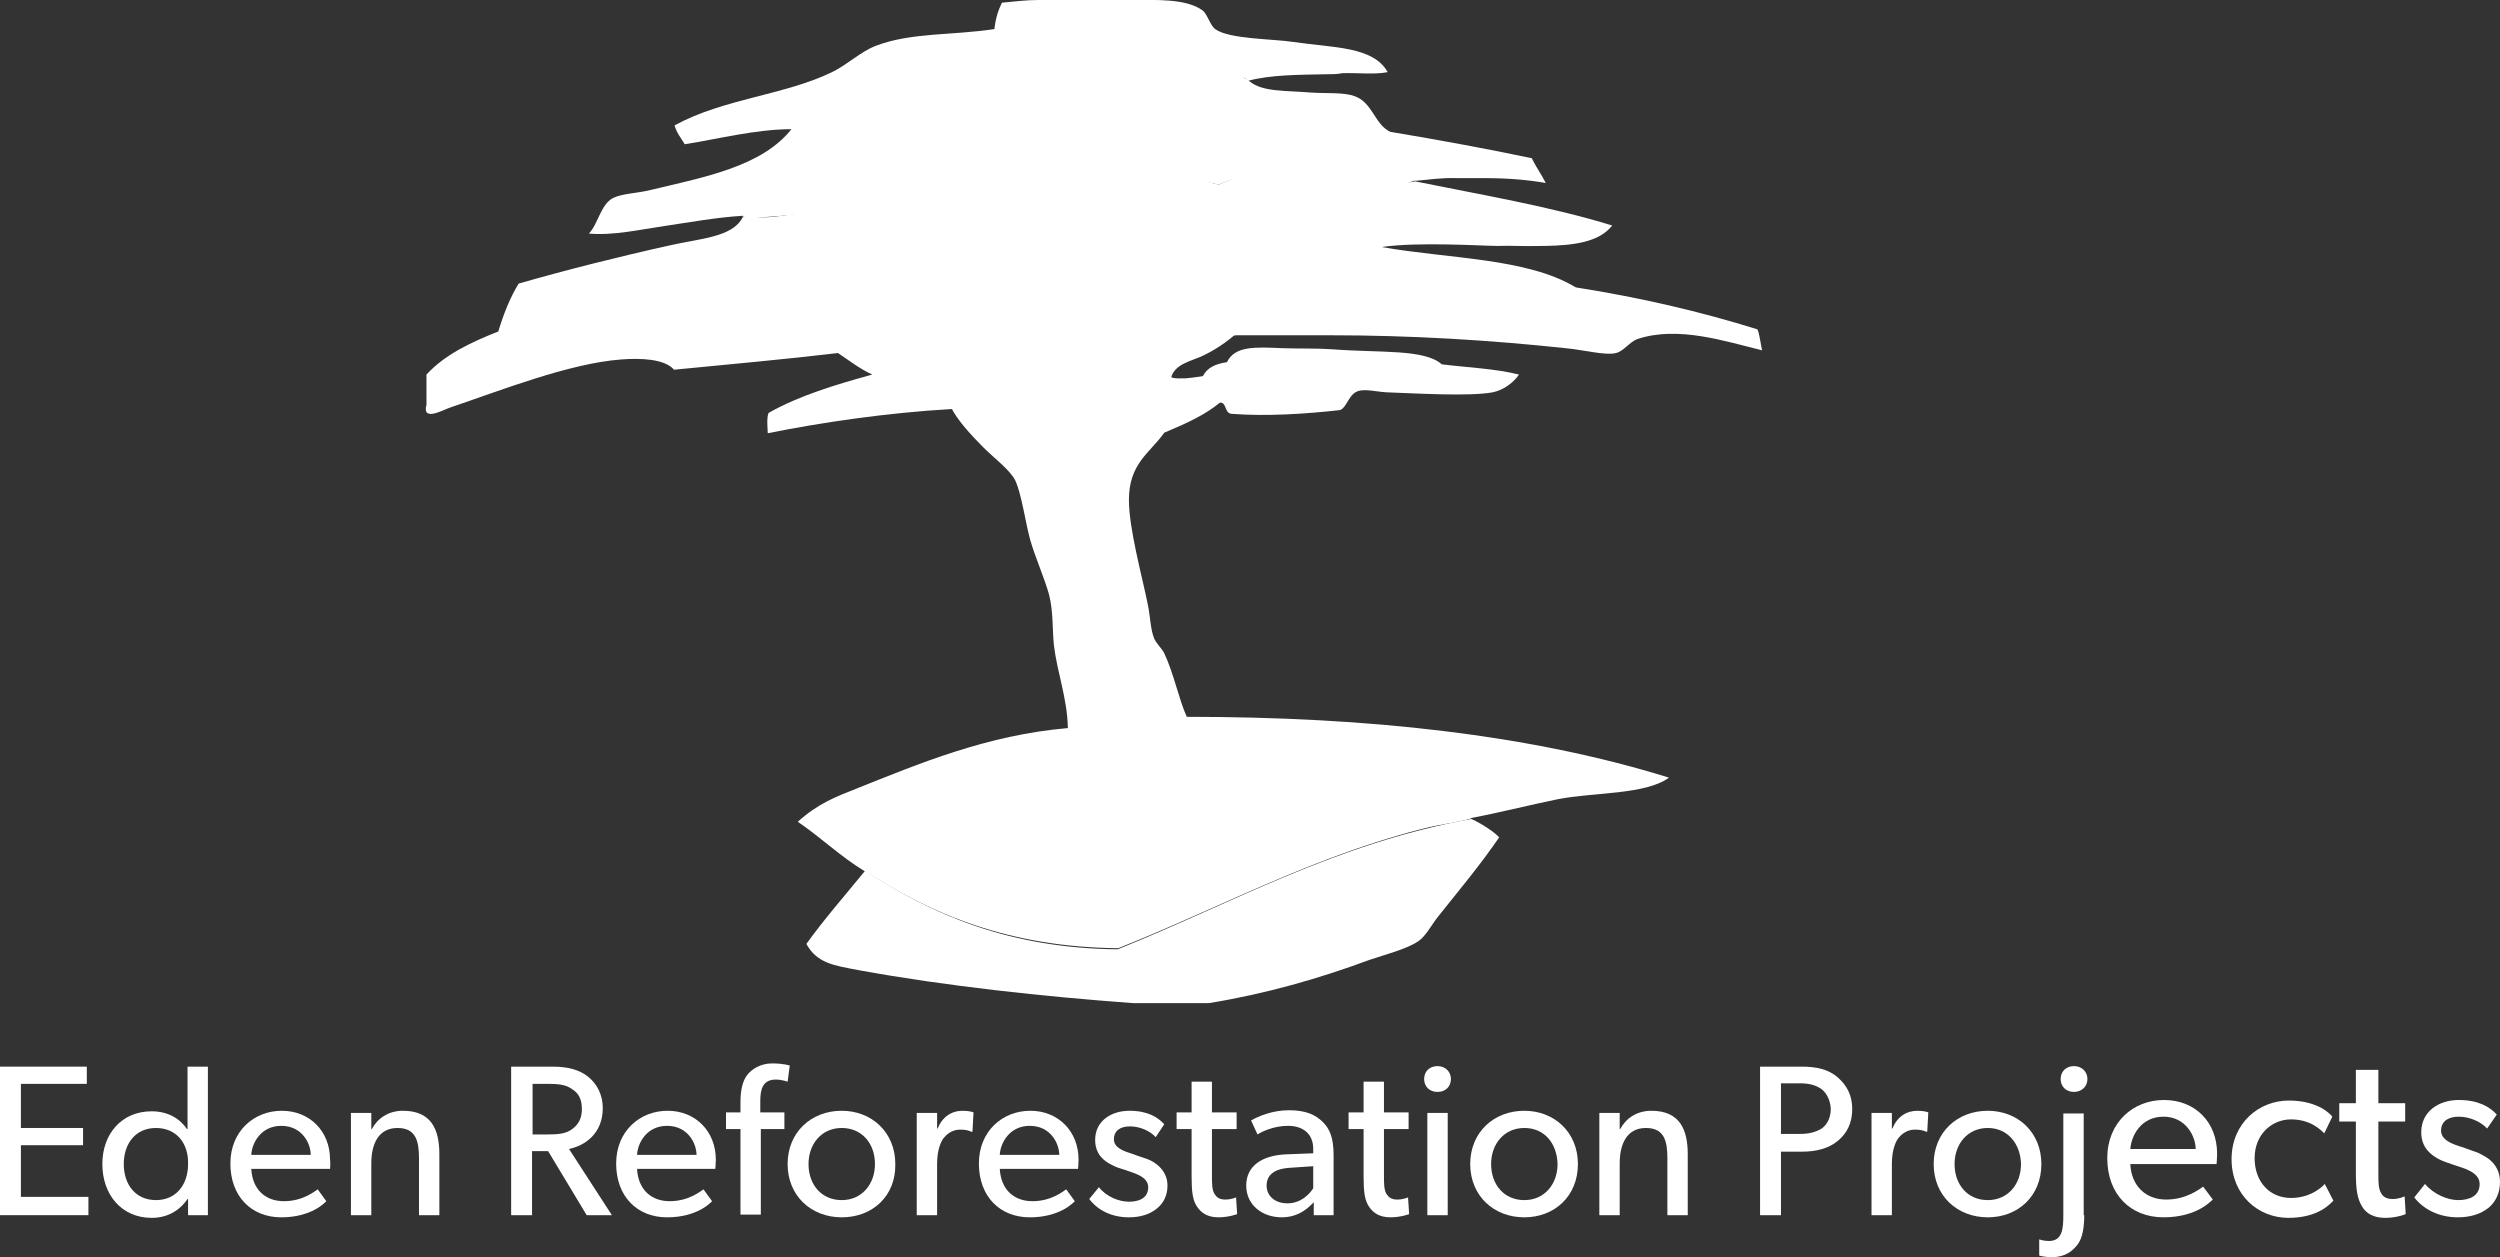
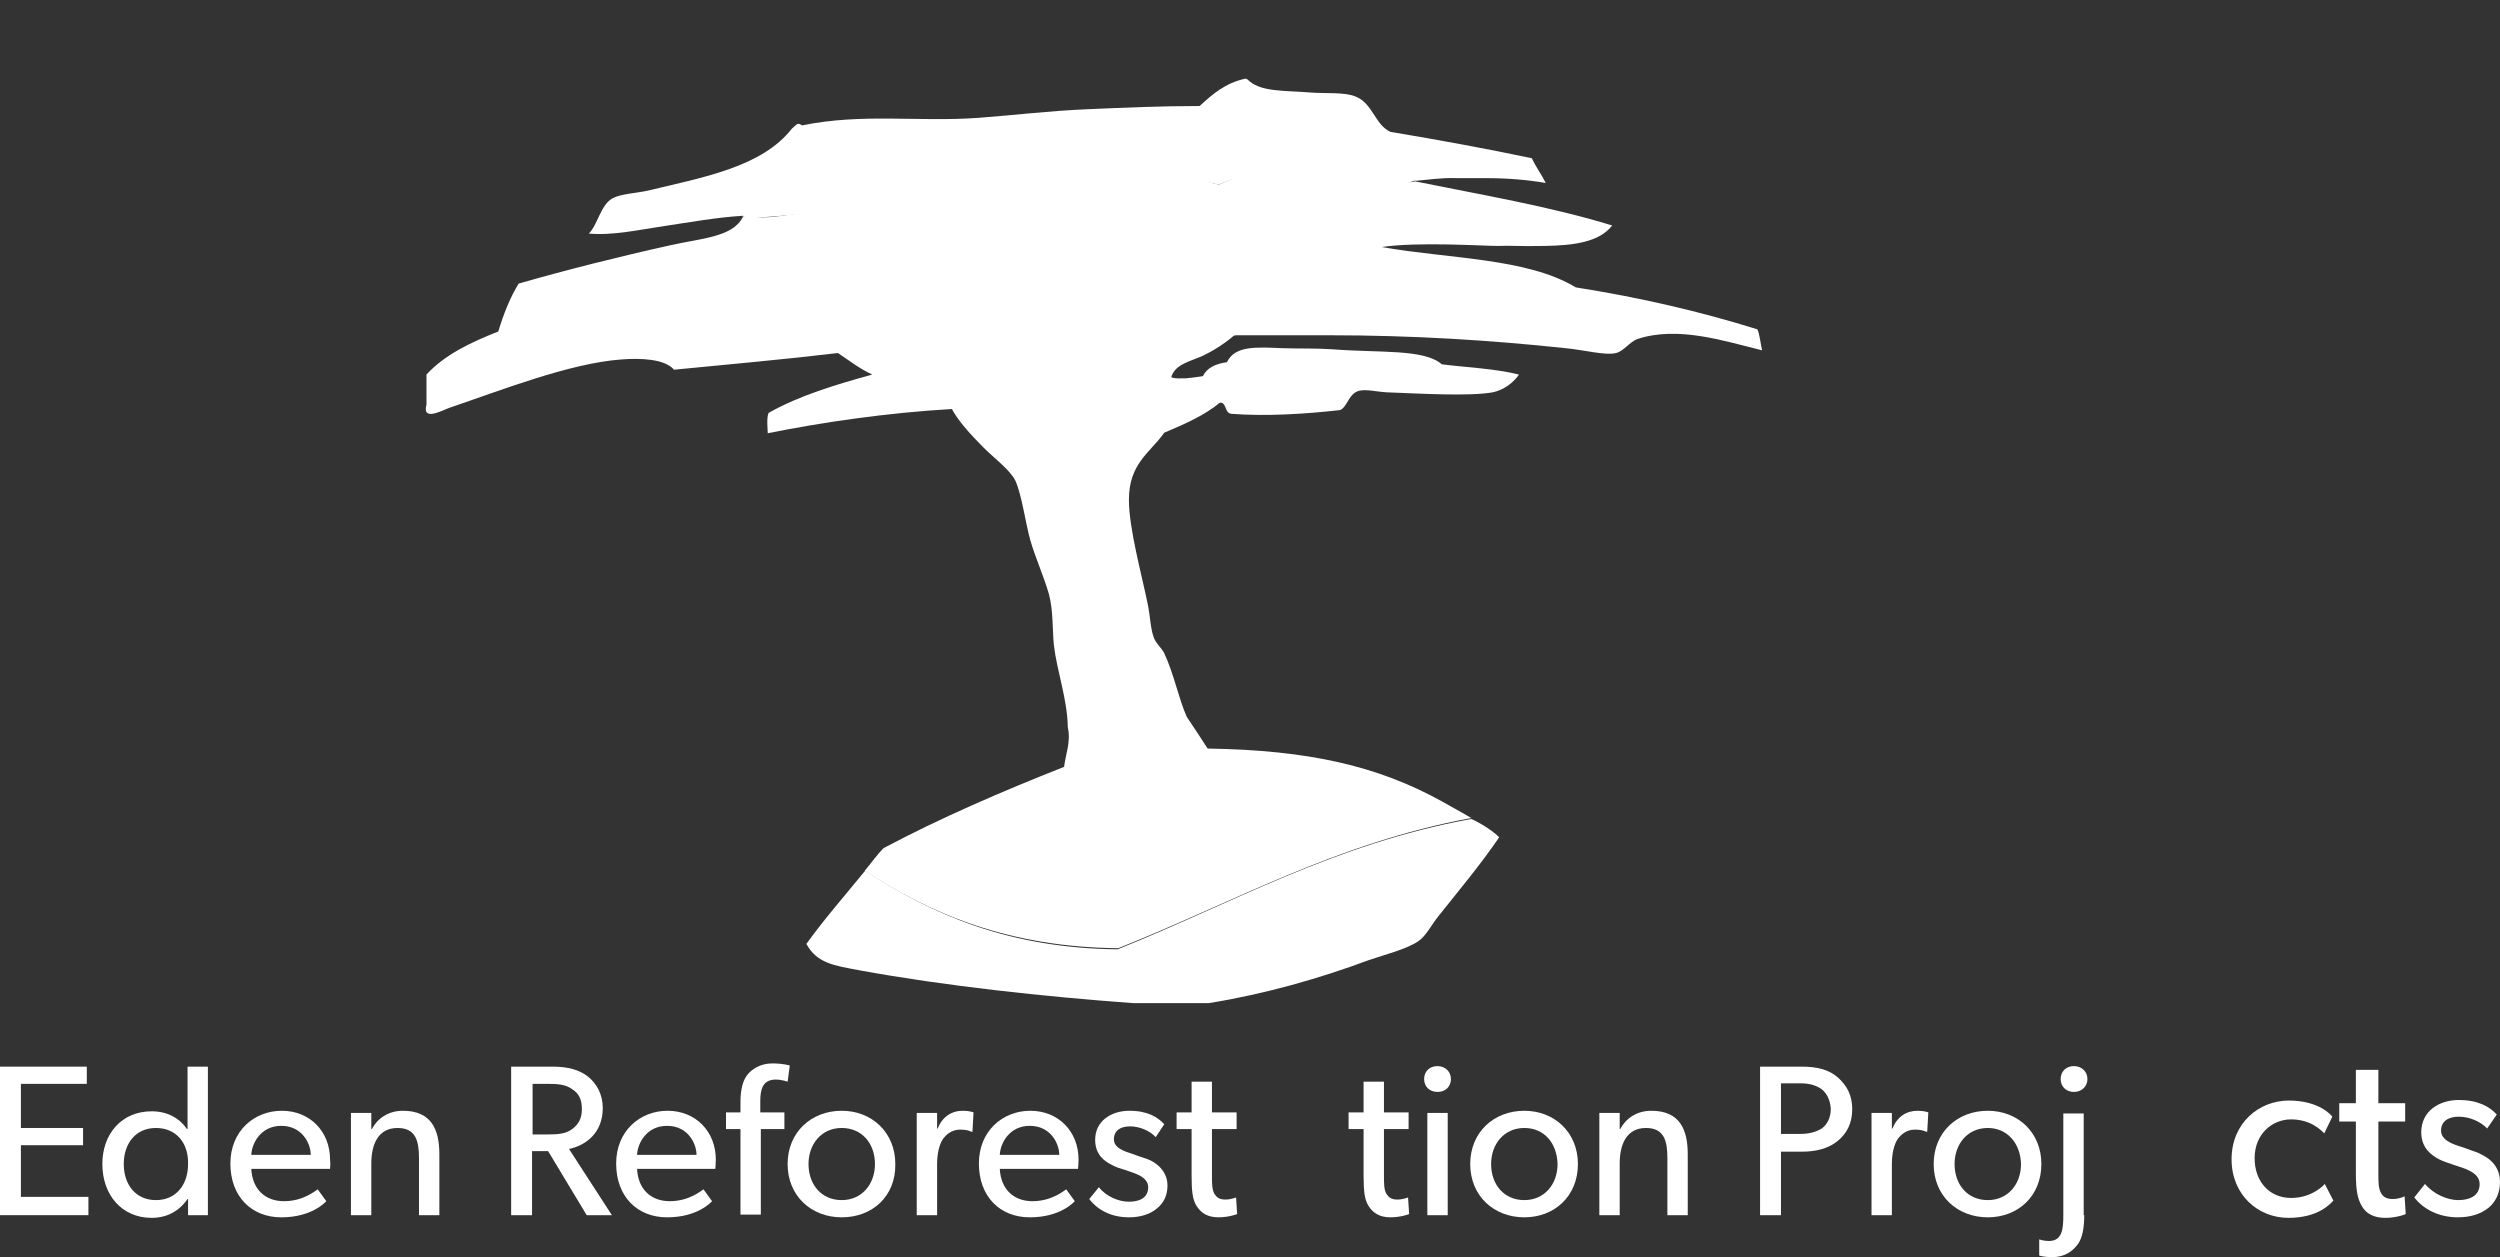
<svg xmlns="http://www.w3.org/2000/svg" width="175" height="88" viewBox="0 0 175 88" fill="none">
  <rect x="0" y="0" width="175" height="88" fill="#333333" stroke="none" />
  <g clip-path="url(#clip0)">
    <path fill-rule="evenodd" clip-rule="evenodd" d="M95.338 10.811C91.888 9.869 88.138 11.715 85.325 12.921C84.049 12.657 83.112 12.243 81.762 12.017L81.462 11.979C80.862 11.866 80.524 11.941 79.549 11.715C77.974 11.301 76.698 11.263 75.048 11.113C74.561 11.037 73.323 10.736 72.76 10.962C72.01 10.962 71.223 11.113 70.435 11.113C69.947 11.113 69.197 10.999 68.71 11.075C65.109 11.188 61.434 11.791 58.021 12.318C56.858 12.506 55.47 12.695 54.608 13.071C53.82 13.373 53.182 14.352 52.47 14.654C52.207 14.993 51.757 15.143 52.095 15.181C53.182 15.332 55.508 14.993 57.008 14.917C58.508 14.842 59.896 14.767 61.246 14.917C64.772 16.989 69.46 17.969 75.198 17.78C76.623 17.893 78.086 17.856 79.211 17.592C80.449 17.517 81.499 17.328 82.662 17.178C83.899 17.102 89.713 16.236 90.95 15.934C92.151 15.671 93.801 15.181 94.701 14.804C95.414 14.541 98.264 12.883 99.052 12.619C98.376 12.431 96.051 11.075 95.338 10.811Z" fill="white" />
    <path fill-rule="evenodd" clip-rule="evenodd" d="M85.437 28.178C84.762 28.065 83.524 27.462 84.2 26.332C84.5 25.73 85.1 25.466 85.887 25.353C86.45 24.185 87.913 24.298 89.788 24.373C90.8 24.411 92.188 24.373 93.238 24.449C96.576 24.712 99.689 24.411 100.927 25.503C102.765 25.73 104.677 25.805 106.328 26.219C105.953 26.784 105.24 27.312 104.49 27.462C102.84 27.764 99.202 27.538 97.064 27.462C96.351 27.425 95.526 27.199 95.039 27.387C94.401 27.613 94.288 28.517 93.801 28.706C91.476 28.969 88.663 29.158 86.225 28.969C85.7 28.932 85.887 28.216 85.437 28.178Z" fill="white" />
-     <path fill-rule="evenodd" clip-rule="evenodd" d="M83.112 50.178C95.751 50.178 107.153 51.421 116.829 54.435C115.179 55.64 111.578 55.452 109.065 55.941C107.04 56.356 104.79 56.921 102.989 57.26C103.214 57.674 64.809 63.4 60.533 60.989C58.846 59.972 57.458 58.616 55.845 57.524C57.27 56.243 58.471 55.791 59.896 55.226C64.321 53.455 69.085 51.459 74.71 50.969C78.423 50.479 79.474 50.404 83.112 50.178Z" fill="white" />
    <path fill-rule="evenodd" clip-rule="evenodd" d="M104.94 58.616C103.627 60.537 102.202 62.233 100.702 64.116C100.214 64.719 99.802 65.548 99.277 65.887C98.452 66.452 96.914 66.829 95.826 67.205C92.376 68.486 88.588 69.579 84.612 70.219C82.849 70.219 81.087 70.219 79.324 70.219C73.098 69.767 66.122 69.013 60.159 67.921C58.358 67.582 57.196 67.431 56.446 66.075C57.721 64.305 59.146 62.685 60.496 61.027C60.496 61.027 60.496 61.027 60.571 60.952C65.222 64.003 70.585 66.376 78.236 66.452C86.3 63.212 93.426 59.068 102.952 57.335C102.99 57.26 104.49 58.089 104.94 58.616Z" fill="white" />
    <path fill-rule="evenodd" clip-rule="evenodd" d="M84.612 52.4C91.588 52.513 96.426 53.606 100.927 56.092C101.302 56.318 102.164 56.77 102.99 57.26C93.463 59.031 86.337 63.174 78.273 66.376C70.66 66.301 65.184 64.003 60.533 60.952C60.946 60.462 61.396 59.822 61.846 59.37C65.822 57.26 70.097 55.414 74.485 53.681C74.485 53.719 76.398 52.777 84.612 52.4Z" fill="white" />
    <path fill-rule="evenodd" clip-rule="evenodd" d="M123.017 23.054C119.042 21.811 114.841 20.832 110.303 20.116C106.89 18.044 101.339 18.119 96.726 17.291C99.276 16.914 103.777 17.215 104.827 17.215C105.915 17.178 106.178 17.253 108.165 17.215C110.153 17.178 111.953 16.952 112.853 15.784C108.578 14.465 103.702 13.637 99.052 12.695C99.052 12.695 95.976 13.222 95.189 13.561C94.476 13.9 93.876 14.428 93.163 14.729C92.263 15.106 90.913 15.181 89.713 15.445C88.475 15.709 87.012 16.123 86.112 16.161C85.174 16.349 82.549 16.914 82.587 16.876C81.424 17.027 80.299 17.253 79.061 17.328C78.049 17.253 76.773 17.328 75.273 17.592C69.535 17.78 64.847 16.914 61.321 14.842C60.008 14.691 58.508 14.767 57.008 14.842C55.47 14.917 54.008 15.332 52.92 15.181C52.62 15.143 52.207 15.106 51.982 15.219C51.27 16.613 49.019 16.688 46.882 17.178C43.469 17.931 39.568 18.911 36.305 19.852C35.705 20.832 35.255 21.962 34.88 23.205C32.967 23.959 31.129 24.825 29.854 26.219C29.854 26.934 29.854 27.65 29.854 28.328C29.517 29.572 31.054 28.667 31.542 28.517C34.992 27.349 39.868 25.428 43.469 25.164C44.856 25.051 46.544 25.126 47.182 25.88C51.007 25.503 54.87 25.164 58.658 24.712C59.446 25.239 60.158 25.804 61.059 26.219C58.471 26.934 55.958 27.688 53.82 28.893C53.633 29.119 53.745 30.212 53.745 30.325C57.496 29.572 62.071 28.893 66.647 28.63C72.535 27.65 76.923 25.767 79.586 23.808C81.574 23.77 83.899 23.657 86.562 23.469C87.2 23.469 87.875 23.469 88.513 23.469C89.9 23.469 91.55 23.469 93.088 23.469C98.826 23.469 104.302 23.808 109.591 24.373C110.828 24.486 112.366 24.9 113.116 24.712C113.641 24.599 114.091 23.921 114.616 23.733C117.467 22.791 120.73 23.883 123.355 24.524C123.28 24.335 123.167 23.318 123.017 23.054Z" fill="white" />
-     <path fill-rule="evenodd" clip-rule="evenodd" d="M87.2 5.5C84.949 4.671 79.624 4.407 79.361 4.332C78.724 4.332 76.136 4.144 76.023 4.332C68.86 4.859 63.721 7.195 56.783 7.948C56.22 8.174 55.845 8.664 55.433 9.041C52.92 9.041 50.332 9.719 47.932 10.096C47.632 9.606 47.369 9.305 47.219 8.777C50.669 6.894 54.908 6.668 58.246 5.048C59.333 4.52 60.233 3.616 61.321 3.202C63.796 2.26 66.684 2.486 69.61 2.034C69.685 1.318 69.872 0.716 70.135 0.188C70.96 0.113 71.823 -0 72.685 -0C74.86 -0 77.036 -0 79.211 -0C80.899 -0 82.999 -0.113 84.162 0.716C84.499 0.942 84.724 1.808 85.062 2.034C86.037 2.75 89.075 2.712 90.538 2.938C93.351 3.353 96.126 3.24 97.139 5.048C96.239 5.236 95.001 5.085 93.951 5.123C93.613 5.198 93.201 5.198 92.788 5.198C90.875 5.236 88.925 5.236 87.387 5.651C87.312 5.651 87.312 5.537 87.2 5.5Z" fill="white" />
    <path fill-rule="evenodd" clip-rule="evenodd" d="M107.228 11.075C104.003 10.397 100.703 9.795 97.327 9.229C96.239 8.74 96.089 7.195 94.852 6.743C94.102 6.442 92.789 6.555 91.776 6.479C89.939 6.329 88.363 6.442 87.463 5.688C87.388 5.613 87.313 5.538 87.201 5.5C85.775 5.801 84.875 6.592 83.975 7.421C81.237 7.421 78.724 7.534 76.099 7.647C73.436 7.76 70.998 8.062 68.485 8.25C64.247 8.551 60.384 7.911 56.146 8.777C55.846 8.589 55.846 8.627 55.434 9.003C53.333 11.678 49.32 12.394 45.382 13.336C44.557 13.524 43.507 13.562 42.907 13.863C42.044 14.315 41.857 15.709 41.219 16.349C42.907 16.5 44.707 16.086 46.507 15.822C48.307 15.558 50.108 15.219 51.983 15.106C52.208 14.993 52.283 14.956 52.583 14.767C53.296 14.428 53.821 13.562 54.608 13.26C55.508 12.921 56.821 12.808 57.946 12.658C61.322 12.13 65.222 11.603 68.785 11.49C69.535 11.49 74.186 11.49 74.186 11.49C74.186 11.49 77.974 11.452 79.287 11.942C79.887 12.055 80.637 12.13 81.237 12.206C82.587 12.394 84.013 12.658 85.325 12.921C88.138 11.678 91.776 11.188 95.227 12.13C96.915 12.017 97.927 12.319 99.09 12.658C99.99 12.582 100.928 12.431 101.94 12.469C102.615 12.469 103.29 12.469 103.965 12.469C105.503 12.469 106.891 12.582 108.204 12.808C107.904 12.206 107.528 11.716 107.228 11.075Z" fill="white" />
-     <path fill-rule="evenodd" clip-rule="evenodd" d="M79.586 3.918C82.474 4.106 86.225 4.671 87.425 5.688C86 5.99 84.987 6.819 84.087 7.647C81.349 7.647 78.686 7.873 76.061 7.986C73.398 8.099 70.885 8.589 68.372 8.777C64.134 9.079 59.633 8.175 55.395 9.041C55.883 8.476 56.37 7.986 56.633 7.873C63.571 7.12 68.597 4.408 75.798 3.88C76.061 3.843 79.286 3.843 79.586 3.918Z" fill="white" />
    <path fill-rule="evenodd" clip-rule="evenodd" d="M86.487 23.394C85.85 23.959 85.062 24.486 84.199 24.901C83.412 25.277 82.249 25.466 81.987 26.407C82.249 26.52 82.549 26.483 82.999 26.483C83.337 26.445 83.487 26.445 84.199 26.332C86 26.106 87.237 25.315 89.038 25.089C89.75 24.976 90.088 25.24 90.35 25.541C90.425 25.654 90.538 25.692 90.538 25.842C89.113 26.935 87.162 27.425 85.4 28.178C84.312 29.082 82.924 29.685 81.499 30.288C80.486 31.719 79.024 32.435 79.024 34.996C79.024 36.993 79.924 40.233 80.336 42.267C80.524 43.133 80.524 44.038 80.786 44.678C80.936 45.055 81.311 45.356 81.499 45.733C82.174 47.164 82.512 48.935 83.074 50.178C83.562 50.894 84.537 52.401 84.537 52.401C86.225 55.829 88.287 57.449 91.213 58.955C89.113 59.709 86.412 58.805 84.762 57.976C84.95 58.654 85.625 59.294 85.662 59.822C83.712 59.897 82.662 59.068 81.349 58.503C81.086 57.637 80.824 56.77 80.036 56.469C78.761 58.127 77.448 60.538 74.373 59.822C74.861 59.332 75.986 58.616 75.873 58.127C73.96 59.294 71.335 59.709 68.71 60.161C68.447 59.972 68.297 59.671 68.11 59.445C70.622 58.692 72.048 56.77 74.035 55.452C74.11 54.812 74.298 54.209 74.486 53.681C74.598 52.777 74.973 51.911 74.748 50.931C74.71 48.897 73.998 47.051 73.773 45.168C73.66 44.038 73.735 42.794 73.435 41.627C73.098 40.421 72.498 39.103 72.123 37.822C71.785 36.616 71.523 34.62 71.073 33.64C70.698 32.887 69.572 32.058 68.86 31.342C67.96 30.438 67.022 29.421 66.572 28.517C66.047 27.575 66.047 26.483 65.334 25.767C64.509 24.938 62.896 24.599 61.734 23.921C60.496 23.168 59.446 22.452 58.471 21.698C58.583 21.397 58.546 20.907 58.733 20.644C60.571 20.418 61.734 20.267 62.971 20.832C63.797 21.209 64.246 22.038 64.997 22.527C65.934 23.13 67.547 23.695 68.897 23.507C69.76 23.394 70.885 22.49 71.56 21.812C72.835 20.568 74.298 18.534 75.348 17.555C76.998 16.048 78.049 13.976 79.249 12.055C79.699 11.226 80.749 10.962 81.799 11.264C81.649 11.565 81.574 11.942 81.462 12.243C80.861 14.089 80.186 15.86 79.174 17.291C78.311 18.459 77.261 19.438 76.436 20.644C77.036 21.209 77.711 20.568 78.198 20.305C79.924 19.363 81.537 18.157 82.699 16.839C83.862 15.257 85.1 12.281 87.8 13.373C87.2 14.24 86.675 15.144 86.225 16.123C84.499 18.911 82.362 21.209 79.511 22.866C81.649 23.507 83.149 22.452 84.462 21.698C86.412 20.606 87.95 19.325 89.75 18.421C90.238 18.647 90.688 18.873 90.913 19.401C89.3 20.681 87.912 22.075 86.487 23.394Z" fill="white" />
    <path d="M6.189 85.062H0V74.665H6.076V75.87H1.463V78.959H5.814V80.165H1.463V83.781H6.189V85.062Z" fill="white" />
    <path d="M14.553 85.062H13.165V83.932H13.128C12.527 84.798 11.665 85.25 10.614 85.25C8.514 85.25 7.164 83.63 7.164 81.483C7.164 79.374 8.514 77.791 10.614 77.791C11.777 77.791 12.602 78.319 13.09 79.034H13.128V74.665H14.553V85.062ZM10.915 78.959C9.489 78.959 8.664 80.052 8.664 81.483C8.664 82.915 9.489 84.007 10.915 84.007C12.34 84.007 13.165 82.915 13.165 81.483C13.203 80.014 12.34 78.959 10.915 78.959Z" fill="white" />
    <path d="M23.104 81.822H17.59C17.665 83.254 18.565 84.083 19.878 84.083C21.228 84.083 22.053 83.367 22.241 83.254L22.841 84.083C22.766 84.158 21.828 85.213 19.69 85.213C17.59 85.213 16.127 83.744 16.127 81.446C16.127 79.185 17.777 77.754 19.728 77.754C21.678 77.754 23.104 79.185 23.104 81.182C23.141 81.446 23.104 81.822 23.104 81.822ZM21.753 80.843C21.753 80.052 21.153 78.809 19.69 78.809C18.265 78.809 17.628 80.014 17.59 80.843H21.753Z" fill="white" />
    <path d="M30.755 85.062H29.329V81.069C29.329 79.864 29.104 78.959 27.829 78.959C26.479 78.959 25.991 80.09 25.991 81.446V85.062H24.566V77.905H25.991V79.035H26.029C26.404 78.319 27.154 77.754 28.204 77.754C30.23 77.754 30.755 79.11 30.755 80.805V85.062Z" fill="white" />
    <path d="M42.832 85.062H41.069L38.368 80.579H37.243V85.062H35.78V74.665H38.706C39.756 74.665 40.581 74.891 41.181 75.38C41.782 75.87 42.194 76.624 42.194 77.565C42.194 79.374 40.919 80.202 39.831 80.428L42.832 85.062ZM40.056 76.247C39.606 75.908 39.043 75.87 38.331 75.87H37.281V79.411H38.331C39.043 79.411 39.606 79.374 40.056 79.034C40.506 78.695 40.731 78.281 40.731 77.641C40.731 77 40.544 76.548 40.056 76.247Z" fill="white" />
    <path d="M50.07 81.822H44.594C44.669 83.254 45.569 84.083 46.882 84.083C48.232 84.083 49.057 83.367 49.245 83.254L49.845 84.083C49.77 84.158 48.832 85.213 46.694 85.213C44.594 85.213 43.131 83.744 43.131 81.446C43.131 79.185 44.781 77.754 46.732 77.754C48.682 77.754 50.108 79.185 50.108 81.182C50.108 81.446 50.07 81.822 50.07 81.822ZM48.757 80.843C48.757 80.052 48.157 78.809 46.694 78.809C45.269 78.809 44.631 80.014 44.594 80.843H48.757Z" fill="white" />
    <path d="M55.133 75.719C55.133 75.719 54.721 75.569 54.308 75.569C53.37 75.569 53.22 76.284 53.22 77.076V77.867H54.908V79.034H53.258V85.024H51.833V79.034H50.82V77.867H51.833V77.151C51.833 76.209 52.02 75.606 52.32 75.23C52.62 74.853 53.22 74.439 54.045 74.439C54.871 74.439 55.283 74.589 55.283 74.589L55.133 75.719Z" fill="white" />
    <path d="M58.921 85.213C56.783 85.213 55.133 83.706 55.133 81.483C55.133 79.261 56.783 77.754 58.921 77.754C61.022 77.754 62.672 79.261 62.672 81.483C62.709 83.744 61.059 85.213 58.921 85.213ZM58.921 78.959C57.496 78.959 56.596 80.09 56.596 81.483C56.596 82.915 57.496 84.007 58.921 84.007C60.346 84.007 61.247 82.877 61.247 81.483C61.247 80.052 60.346 78.959 58.921 78.959Z" fill="white" />
    <path d="M68.072 79.223H67.997C67.847 79.148 67.622 79.072 67.21 79.072C66.572 79.072 66.197 79.487 66.047 79.675C65.897 79.864 65.597 80.429 65.597 81.483V85.062H64.172V77.905H65.597V78.997H65.634C65.972 78.168 66.61 77.754 67.397 77.754C67.885 77.754 68.147 77.867 68.147 77.867L68.072 79.223Z" fill="white" />
    <path d="M75.461 81.822H69.985C70.06 83.254 70.96 84.083 72.273 84.083C73.623 84.083 74.448 83.367 74.636 83.254L75.236 84.083C75.161 84.158 74.223 85.213 72.085 85.213C69.985 85.213 68.522 83.744 68.522 81.446C68.522 79.185 70.173 77.754 72.123 77.754C74.073 77.754 75.499 79.185 75.499 81.182C75.499 81.446 75.461 81.822 75.461 81.822ZM74.148 80.843C74.148 80.052 73.548 78.809 72.085 78.809C70.66 78.809 70.022 80.014 69.985 80.843H74.148Z" fill="white" />
    <path d="M81.012 84.572C80.524 84.987 79.849 85.213 79.024 85.213C77.824 85.213 76.848 84.723 76.248 83.932L76.923 83.103C77.448 83.781 78.349 84.12 79.024 84.12C79.699 84.12 80.374 83.894 80.374 83.103C80.374 82.312 79.249 82.086 78.761 81.898C78.274 81.747 78.124 81.709 77.786 81.521C77.336 81.295 76.661 80.843 76.661 79.788C76.661 78.47 77.786 77.754 79.061 77.754C80.337 77.754 81.049 78.206 81.499 78.696L80.899 79.6C80.487 79.148 79.774 78.846 79.099 78.846C78.424 78.846 77.974 79.148 77.974 79.751C77.974 80.353 78.649 80.579 79.361 80.805C79.737 80.956 80.037 81.031 80.337 81.144C80.637 81.257 80.937 81.446 81.162 81.672C81.424 81.935 81.724 82.35 81.724 82.99C81.724 83.668 81.462 84.196 81.012 84.572Z" fill="white" />
    <path d="M86.6 84.986C86.6 84.986 86.038 85.212 85.287 85.212C84.537 85.212 84.087 84.911 83.787 84.459C83.487 84.007 83.412 83.442 83.412 82.312V79.034H82.362V77.867H83.412V75.719H84.837V77.867H86.563V79.034H84.837V82.274C84.837 82.877 84.837 83.291 85.025 83.593C85.175 83.819 85.362 83.969 85.775 83.969C86.188 83.969 86.525 83.819 86.525 83.819L86.6 84.986Z" fill="white" />
-     <path d="M93.351 85.062H91.963V84.158C91.663 84.459 90.988 85.212 89.713 85.212C88.4 85.212 87.237 84.384 87.237 82.99C87.237 81.596 88.362 80.88 90.013 80.805L91.926 80.73V80.428C91.926 79.336 91.176 78.808 90.163 78.808C89.113 78.808 88.25 79.26 88.025 79.411L87.575 78.432C88.1 78.13 89.075 77.716 90.238 77.716C91.438 77.716 92.113 78.055 92.601 78.545C93.088 79.034 93.351 79.637 93.351 80.88V85.062ZM91.926 81.634L90.275 81.747C89.113 81.822 88.663 82.312 88.663 82.99C88.663 83.668 89.188 84.233 90.125 84.233C91.063 84.233 91.663 83.593 91.926 83.178V81.634Z" fill="white" />
    <path d="M98.639 84.986C98.639 84.986 98.077 85.212 97.327 85.212C96.577 85.212 96.126 84.911 95.826 84.459C95.526 84.007 95.451 83.442 95.451 82.312V79.034H94.401V77.867H95.451V75.719H96.877V77.867H98.602V79.034H96.877V82.274C96.877 82.877 96.877 83.291 97.064 83.593C97.214 83.819 97.402 83.969 97.814 83.969C98.227 83.969 98.564 83.819 98.564 83.819L98.639 84.986Z" fill="white" />
    <path d="M100.627 76.435C100.064 76.435 99.689 76.058 99.689 75.531C99.689 75.004 100.064 74.627 100.627 74.627C101.152 74.627 101.565 75.004 101.565 75.531C101.565 76.058 101.19 76.435 100.627 76.435ZM101.34 85.062H99.914V77.904H101.34V85.062Z" fill="white" />
    <path d="M106.703 85.213C104.565 85.213 102.915 83.706 102.915 81.483C102.915 79.261 104.565 77.754 106.703 77.754C108.804 77.754 110.454 79.261 110.454 81.483C110.454 83.744 108.804 85.213 106.703 85.213ZM106.703 78.959C105.278 78.959 104.378 80.09 104.378 81.483C104.378 82.915 105.278 84.007 106.703 84.007C108.128 84.007 109.029 82.877 109.029 81.483C108.991 80.052 108.128 78.959 106.703 78.959Z" fill="white" />
    <path d="M118.142 85.062H116.717V81.069C116.717 79.864 116.492 78.959 115.217 78.959C113.867 78.959 113.379 80.09 113.379 81.446V85.062H111.954V77.905H113.379V79.035H113.416C113.791 78.319 114.542 77.754 115.592 77.754C117.617 77.754 118.142 79.11 118.142 80.805V85.062Z" fill="white" />
    <path d="M128.644 79.863C128.006 80.391 127.143 80.617 126.131 80.617H124.668V85.062H123.205V74.665H126.131C127.143 74.665 128.006 74.853 128.644 75.418C129.281 75.983 129.656 76.661 129.656 77.641C129.656 78.62 129.281 79.336 128.644 79.863ZM127.518 76.247C127.143 75.983 126.693 75.832 126.018 75.832H124.668V79.374H126.018C126.693 79.374 127.143 79.223 127.518 78.997C127.894 78.733 128.156 78.243 128.156 77.603C128.119 77 127.856 76.51 127.518 76.247Z" fill="white" />
    <path d="M134.907 79.223H134.832C134.682 79.148 134.457 79.072 134.044 79.072C133.407 79.072 133.032 79.487 132.882 79.675C132.731 79.864 132.431 80.429 132.431 81.483V85.062H131.006V77.905H132.431V78.997H132.469C132.806 78.168 133.444 77.754 134.232 77.754C134.719 77.754 134.982 77.867 134.982 77.867L134.907 79.223Z" fill="white" />
    <path d="M139.145 85.213C137.007 85.213 135.357 83.706 135.357 81.483C135.357 79.261 137.007 77.754 139.145 77.754C141.246 77.754 142.896 79.261 142.896 81.483C142.896 83.744 141.246 85.213 139.145 85.213ZM139.145 78.959C137.72 78.959 136.82 80.09 136.82 81.483C136.82 82.915 137.72 84.007 139.145 84.007C140.571 84.007 141.471 82.877 141.471 81.483C141.433 80.052 140.533 78.959 139.145 78.959Z" fill="white" />
    <path d="M145.896 85.062C145.896 85.891 145.783 86.644 145.446 87.096C145.108 87.548 144.583 88 143.646 88C143.045 88 142.745 87.887 142.745 87.887V86.757C142.745 86.757 143.045 86.87 143.421 86.87C144.358 86.87 144.433 86.041 144.433 85.062V77.942H145.859V85.062H145.896ZM145.183 76.435C144.621 76.435 144.246 76.058 144.246 75.531C144.246 75.004 144.621 74.627 145.183 74.627C145.708 74.627 146.121 75.004 146.121 75.531C146.121 76.058 145.708 76.435 145.183 76.435Z" fill="white" />
-     <path d="M155.16 81.483H149.121C149.196 83.027 150.209 83.969 151.634 83.969C153.097 83.969 154.035 83.178 154.222 83.065L154.898 83.969C154.785 84.044 153.81 85.212 151.447 85.212C149.121 85.212 147.509 83.593 147.509 81.069C147.509 78.582 149.309 77 151.484 77C153.66 77 155.198 78.544 155.198 80.767C155.198 81.106 155.16 81.483 155.16 81.483ZM153.697 80.428C153.697 79.562 153.022 78.168 151.447 78.168C149.872 78.168 149.196 79.486 149.121 80.428H153.697Z" fill="white" />
    <path d="M163.336 84.045C163.111 84.271 162.286 85.25 160.186 85.25C158.085 85.25 156.21 83.668 156.21 81.144C156.21 78.62 158.123 77.038 160.223 77.038C162.323 77.038 163.186 78.055 163.261 78.168L162.699 79.336C162.436 79.072 161.723 78.357 160.373 78.357C159.023 78.357 157.823 79.411 157.823 81.069C157.823 82.726 158.873 83.857 160.373 83.857C161.911 83.857 162.736 82.877 162.736 82.877L163.336 84.045Z" fill="white" />
    <path d="M168.399 84.986C168.399 84.986 167.799 85.25 166.974 85.25C166.149 85.25 165.624 84.948 165.324 84.421C165.024 83.894 164.911 83.329 164.911 82.085V78.507H163.748V77.226H164.911V74.89H166.486V77.226H168.362V78.507H166.486V82.085C166.486 82.763 166.486 83.178 166.674 83.517C166.824 83.781 167.049 83.931 167.499 83.931C167.949 83.931 168.324 83.743 168.324 83.743L168.399 84.986Z" fill="white" />
    <path d="M174.213 84.534C173.65 84.986 172.937 85.212 172.037 85.212C170.724 85.212 169.637 84.647 168.999 83.819L169.749 82.877C170.349 83.593 171.324 84.007 172.075 84.007C172.825 84.007 173.575 83.743 173.575 82.877C173.575 82.01 172.337 81.747 171.812 81.558C171.287 81.37 171.099 81.332 170.724 81.144C170.237 80.88 169.487 80.39 169.487 79.26C169.487 77.791 170.724 77 172.112 77C173.5 77 174.288 77.49 174.775 78.017L174.1 78.997C173.65 78.507 172.862 78.168 172.112 78.168C171.362 78.168 170.874 78.507 170.874 79.147C170.874 79.788 171.625 80.089 172.412 80.315C172.825 80.466 173.125 80.579 173.462 80.692C173.762 80.843 174.138 81.031 174.363 81.257C174.663 81.52 175 82.01 175 82.726C175 83.517 174.7 84.12 174.213 84.534Z" fill="white" />
  </g>
  <defs>
    <clipPath id="clip0">
      <rect width="175" height="88" fill="white" />
    </clipPath>
  </defs>
</svg>